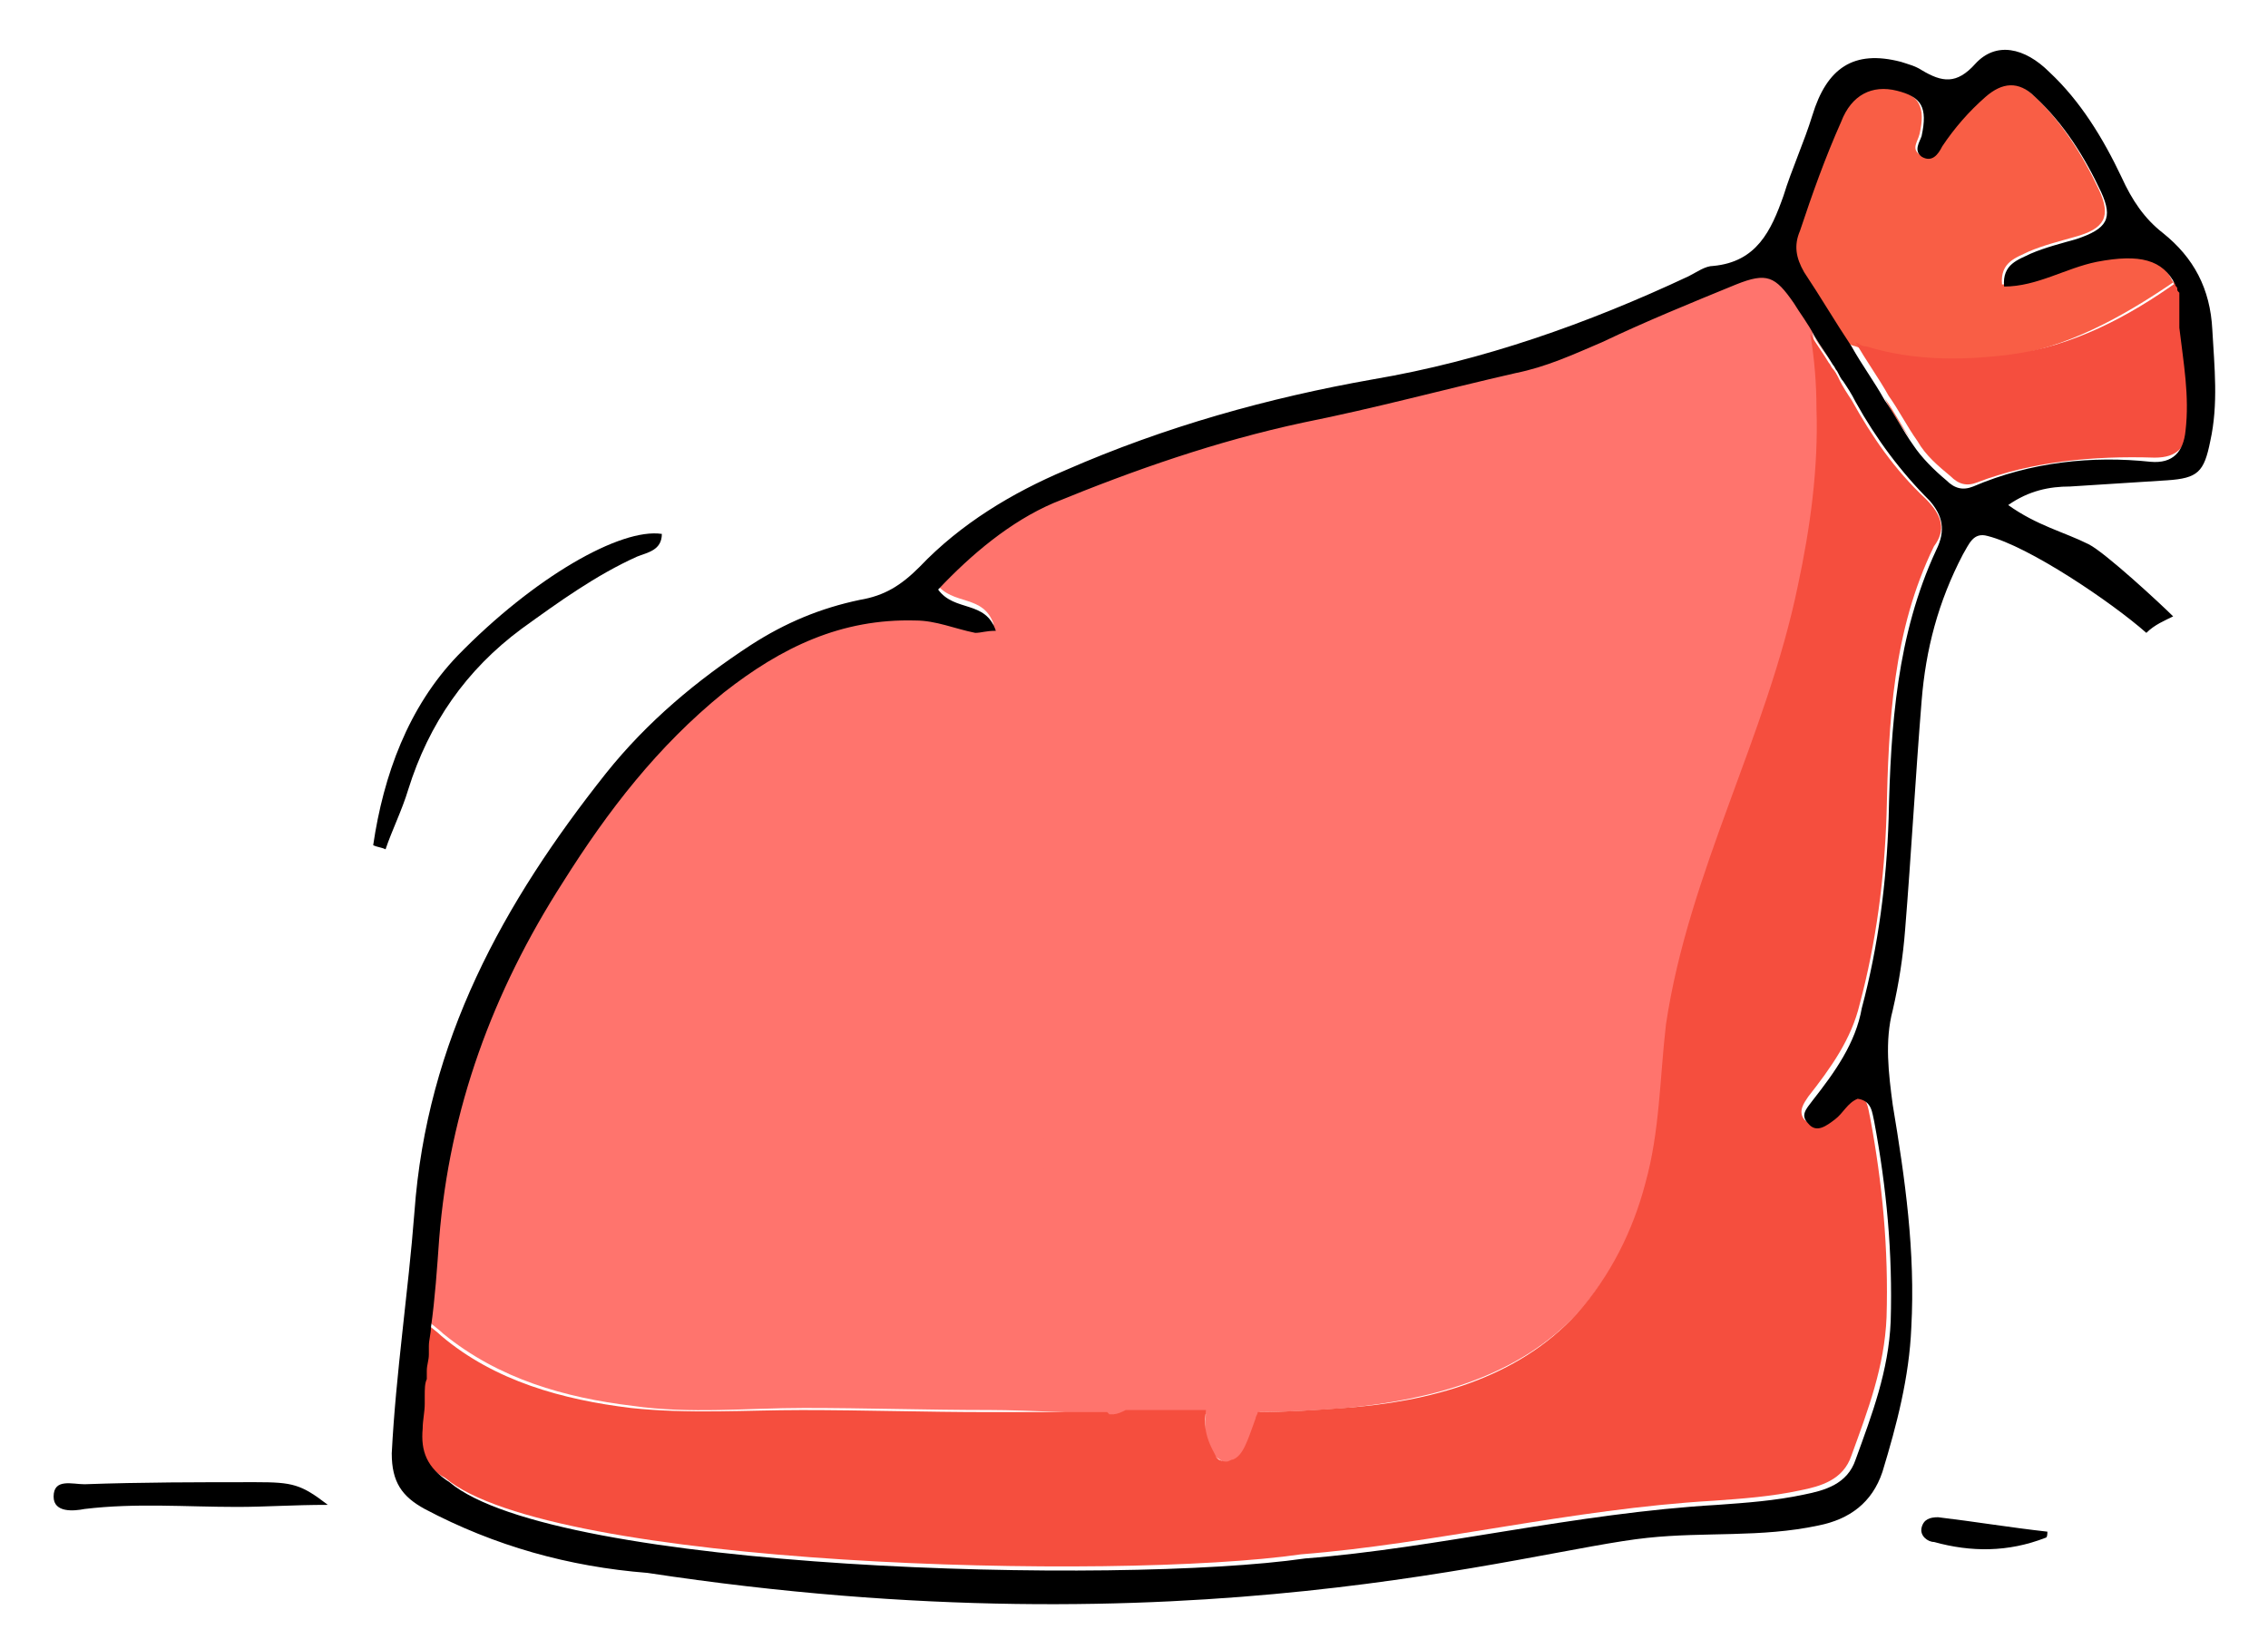
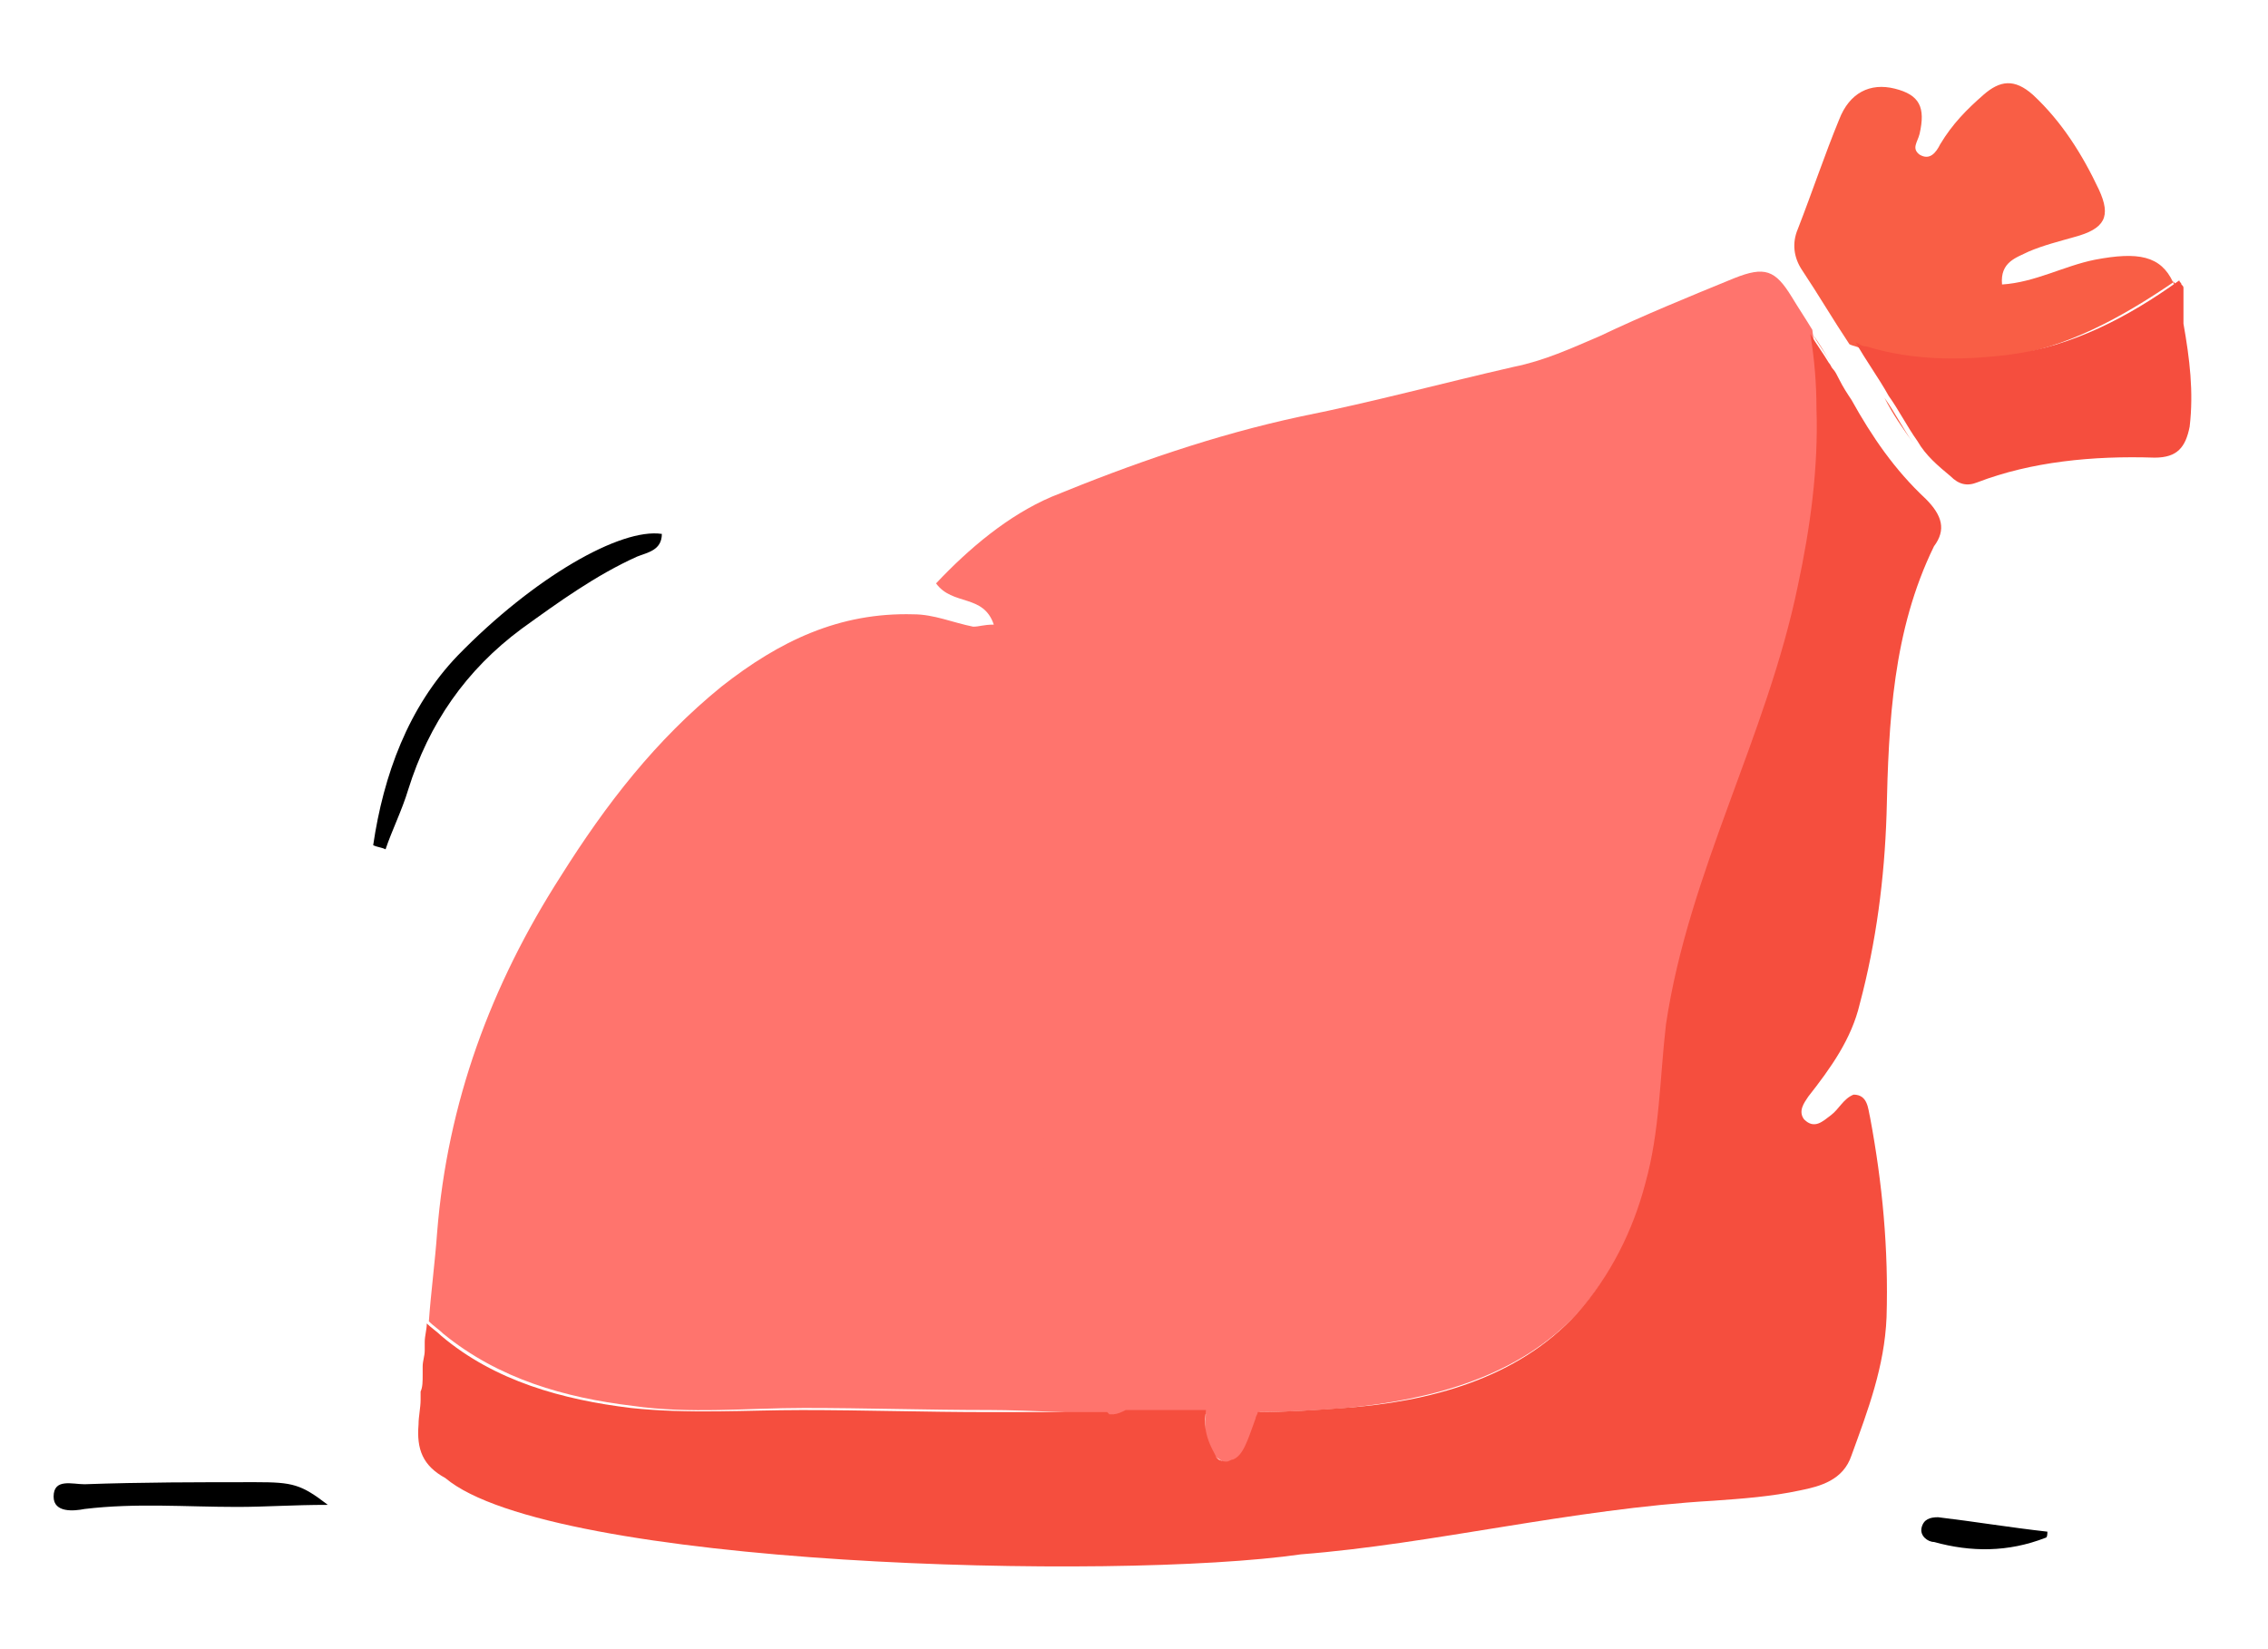
<svg xmlns="http://www.w3.org/2000/svg" version="1.1" id="Layer_1" x="0px" y="0px" viewBox="0 0 110 80" style="enable-background:new 0 0 110 80;" xml:space="preserve">
  <style type="text/css">
	.st0{fill:#F95E45;}
	.st1{fill:#FF746D;}
	.st2{fill:#F54E3E;}
</style>
-   <path class="st0" d="M105.8,14.8c0,0.1,0,0.1,0,0.2C105.8,14.9,105.8,14.9,105.8,14.8z" />
  <path class="st0" d="M105.7,14.6c0,0.1,0,0.1,0,0.2C105.7,14.7,105.7,14.6,105.7,14.6z" />
  <path class="st0" d="M92.8,21.5c-0.5-0.7-0.9-1.5-1.4-2.2C91.8,20.1,92.3,20.8,92.8,21.5z" />
  <path class="st0" d="M105.6,14.1c0,0,0,0.1,0,0.1C105.6,14.2,105.6,14.2,105.6,14.1z" />
  <path class="st0" d="M105.8,15.1c0,0.1,0,0.1,0,0.2C105.8,15.2,105.8,15.2,105.8,15.1z" />
  <path class="st0" d="M105.5,13.9c0,0.1,0,0.1,0.1,0.2C105.5,14,105.5,13.9,105.5,13.9z" />
  <path class="st0" d="M105.6,14.3c0,0,0,0.1,0,0.1C105.7,14.4,105.6,14.4,105.6,14.3z" />
  <path class="st0" d="M105.4,13.6c0,0.1,0.1,0.1,0.1,0.2C105.4,13.8,105.4,13.7,105.4,13.6z" />
  <path class="st0" d="M90.2,16.9c2.3,0.7,4.6,0.7,7,0.4c3-0.4,5.7-1.9,8.2-3.6c-0.6-1.3-1.7-1.5-3.8-1.1c-1.5,0.3-2.9,1.1-4.5,1.2  c-0.1-1.1,0.7-1.3,1.3-1.6c0.7-0.3,1.5-0.5,2.2-0.7c1.5-0.4,1.8-1,1.2-2.3c-0.8-1.7-1.8-3.3-3.2-4.6c-0.9-0.8-1.6-0.7-2.4,0  C95.4,5.3,94.7,6,94.1,7c-0.2,0.4-0.5,0.8-1,0.5c-0.4-0.3-0.1-0.6,0-1c0.3-1.3,0-1.9-1.2-2.2c-1.2-0.3-2.2,0.2-2.7,1.5  c-0.7,1.7-1.3,3.5-2,5.3c-0.3,0.7-0.2,1.4,0.2,2c0.8,1.2,1.5,2.4,2.3,3.6l0,0C89.9,16.8,90.1,16.8,90.2,16.9z" />
  <path class="st0" d="M105.9,15.4c0,0.1,0,0.2,0,0.3C105.9,15.6,105.9,15.5,105.9,15.4z" />
-   <path class="st0" d="M88.9,17.9c0.1,0.2,0.2,0.4,0.3,0.5C89.1,18.2,89,18.1,88.9,17.9z" />
  <path class="st0" d="M20.6,66.4c0-0.3,0.1-0.5,0.1-0.8C20.7,65.9,20.6,66.1,20.6,66.4z" />
  <path class="st0" d="M20.5,67.7c0-0.3,0-0.6,0.1-0.8C20.5,67.1,20.5,67.4,20.5,67.7z" />
-   <path class="st0" d="M20.4,69.3c0-0.4,0.1-0.8,0.1-1.2C20.4,68.5,20.4,68.9,20.4,69.3z" />
  <path class="st1" d="M88.2,19.7c0.1,2.9-0.3,5.8-0.9,8.6c-1.5,7.3-5.3,13.9-6.4,21.3c-0.3,2.6-0.3,5.2-1,7.7  c-0.6,2.3-1.7,4.5-3.3,6.3c-2.9,3.2-7.2,4.3-11.3,4.7c-1.4,0.1-2.8,0.2-4.2,0.2c0,0.1-0.1,0.2-0.1,0.4c-0.4,1.1-0.6,1.8-1.1,2  c-0.1,0-0.2,0.1-0.3,0.1c-0.1,0-0.2,0-0.3-0.1L59,70.7l-0.3-0.3c-0.4-0.8-0.2-1.9-0.2-1.8c-0.9,0-4.8,0-4.8,0  c-0.1,0-3.9-0.2-5.7-0.2c-3,0-6-0.1-9-0.1c-2.8,0-5.5,0.3-8.3-0.1c-3.3-0.4-6.5-1.3-9.2-3.5c-0.2-0.2-0.5-0.4-0.7-0.6  c0.1-1.4,0.3-2.9,0.4-4.3c0.5-6.3,2.6-12,6-17.3c2.2-3.5,4.6-6.6,7.8-9.2c2.8-2.2,5.7-3.6,9.3-3.5c1,0,1.9,0.4,2.9,0.6  c0.3,0,0.5-0.1,1-0.1c-0.5-1.5-2-0.9-2.8-2c1.6-1.7,3.5-3.3,5.6-4.2c3.9-1.6,7.9-3,12.1-3.9c3.5-0.7,6.8-1.6,10.3-2.4  c1.5-0.3,2.8-0.9,4.2-1.5c2.1-1,4.3-1.9,6.5-2.8c1.5-0.6,2-0.4,2.8,0.9c0.3,0.5,0.7,1.1,1,1.6C88.1,17.4,88.2,18.5,88.2,19.7z" />
  <path class="st1" d="M58.6,68.7h-0.1c0-0.1,0-0.1,0-0.2c0-0.1,0-0.3,0.1-0.4C58.6,68.2,58.6,68.5,58.6,68.7z" />
  <path class="st0" d="M87.9,16.2c0.3,0.5,0.6,0.9,0.9,1.4C88.5,17.1,88.2,16.6,87.9,16.2z" />
  <path class="st0" d="M20.7,65.2c0-0.3,0.1-0.6,0.1-0.9C20.8,64.6,20.8,64.9,20.7,65.2z" />
  <path class="st2" d="M104.5,22.2c1.1,0,1.5-0.5,1.7-1.5c0.2-1.7,0-3.3-0.3-5c0-0.1,0-0.2,0-0.3c0,0,0-0.1,0-0.1c0-0.1,0-0.1,0-0.2  c0,0,0-0.1,0-0.1c0-0.1,0-0.1,0-0.2c0,0,0-0.1,0-0.1c0-0.1,0-0.1,0-0.2c0,0,0-0.1,0-0.1c0-0.1,0-0.1,0-0.1c0,0,0-0.1,0-0.1  c0-0.1,0-0.1,0-0.1c0,0,0,0,0-0.1c0-0.1,0-0.1-0.1-0.2c0,0,0,0,0,0c0-0.1-0.1-0.1-0.1-0.2l0,0c-2.5,1.8-5.2,3.2-8.2,3.6  c-2.4,0.3-4.7,0.3-7-0.4c-0.2,0-0.3-0.1-0.5-0.2l0,0c0.5,0.9,1.1,1.7,1.6,2.6c0.5,0.7,0.9,1.5,1.4,2.2c0.4,0.7,1,1.2,1.6,1.7  c0.4,0.4,0.8,0.5,1.3,0.3C98.5,22.4,101.5,22.1,104.5,22.2z" />
  <path class="st2" d="M93.4,24.2c-1.5-1.4-2.6-3-3.6-4.8c-0.2-0.3-0.4-0.6-0.6-1c-0.1-0.2-0.2-0.4-0.3-0.5c-0.1-0.1-0.1-0.2-0.2-0.3  c-0.3-0.5-0.6-0.9-0.9-1.4c0,0,0,0,0,0c0.2,1.2,0.3,2.4,0.3,3.6c0.1,2.9-0.3,5.8-0.9,8.6c-1.5,7.3-5.3,13.9-6.4,21.3  c-0.3,2.6-0.3,5.2-1,7.7c-0.6,2.3-1.7,4.5-3.3,6.3c-2.9,3.2-7.2,4.3-11.3,4.6c-1.4,0.1-2.8,0.2-4.2,0.2c0,0.1-0.1,0.2-0.1,0.3  c-0.4,1.1-0.6,1.8-1.1,2c-0.1,0-0.2,0.1-0.3,0.1c-0.1,0-0.2,0-0.4-0.1L59,70.7l-0.1-0.2c-0.5-0.9-0.5-1.5-0.4-2.1c-0.5,0-1,0-1.5,0  c-0.8,0-1.6,0-2.4,0c-0.2,0.1-0.4,0.2-0.6,0.2c0,0,0,0,0,0l-0.2,0l-0.1-0.1c0,0,0,0-0.1,0c0,0-0.1,0-0.1,0c-1.9,0-3.7,0-5.6,0  c-3,0-6-0.1-9-0.1c-2.7,0-5.5,0.2-8.3-0.1c-3.3-0.4-6.6-1.3-9.2-3.5c-0.2-0.2-0.5-0.4-0.7-0.6l0,0c0,0.3-0.1,0.6-0.1,0.9  c0,0.1,0,0.3,0,0.4c0,0.3-0.1,0.5-0.1,0.8c0,0.1,0,0.3,0,0.4c0,0.3,0,0.6-0.1,0.8c0,0.1,0,0.3,0,0.4c0,0.4-0.1,0.8-0.1,1.2  c-0.1,1.2,0.2,2,1.3,2.6c5.1,4.3,32.5,5,41.5,3.7c6.4-0.5,13.1-2.2,20-2.6c1.4-0.1,2.8-0.2,4.2-0.5c1-0.2,2.1-0.5,2.5-1.7  c0.8-2.2,1.6-4.3,1.7-6.7c0.1-3.3-0.2-6.5-0.8-9.7c-0.1-0.4-0.1-1.1-0.8-1.1c-0.5,0.2-0.7,0.7-1.1,1c-0.4,0.3-0.8,0.7-1.3,0.2  c-0.3-0.4,0-0.8,0.2-1.1c1.1-1.4,2.1-2.8,2.5-4.5c0.8-3,1.2-6.1,1.3-9.2c0.1-4.5,0.3-8.9,2.3-13C94.4,25.7,94.2,25,93.4,24.2z" />
  <path class="st1" d="M54,62.9c2.4,1.9,5,2.8,7.7,2.8c0.8,0,1.7-0.1,2.5-0.3c1.8-0.4,5.2-1.4,6.8-4.3c2.2-3.9,1.8-7.9-1.2-12.3  c-1.2-1.7-2.6-3.2-4-4.7c-0.2-0.2-0.4-0.4-0.6-0.6c-1-1.1-1.3-2.4-0.7-3.7c0.5-1.2,1.8-1.8,3.4-1.7c1.4,0.1,2.2,0.8,2.5,2.2  c0.1,0.6,0.4,0.9,0.8,1.1l0.2,0.1l0.2,0c0.9-0.2,1.2-0.6,1.3-1c0.3-0.8-0.2-1.7-1.3-3c-2-2.3-6.2-2.5-8.5-0.5v0  C61,39,61,42.4,63.1,44.9c0.6,0.7,1.2,1.3,1.8,1.8c0.2,0.2,0.4,0.3,0.5,0.5c2.1,2,3.3,4,3.7,6.2c1,4.9-0.5,7.8-4.9,9.3  c-3.1,0.7-6.1,0-8.7-1.9c-1-0.8-1.7-1.9-2-3.2c-0.4-1.5-0.2-2.8,0.5-3.6c0.6-0.7,1.5-1,2.6-0.8l1,0.1l-0.3-0.9  c-0.3-1.1-0.8-1.8-1.5-2.1c-0.6-0.3-1.3-0.2-2.1,0.2c-1.1,0.6-2.5,1.8-2.9,3.4C50.1,57.5,51.2,60.8,54,62.9z" />
  <path class="st1" d="M58.6,68.7h-0.1c0-0.1,0-0.1,0-0.2c0-0.1,0-0.3,0.1-0.4C58.6,68.2,58.6,68.5,58.6,68.7z" />
-   <path d="M105.4,29.9c-0.6-0.6-3.3-3.1-4.1-3.5c-1.2-0.6-2.5-0.9-3.9-1.9c1-0.7,2-0.9,3-0.9c1.6-0.1,3.1-0.2,4.7-0.3  c1.5-0.1,1.8-0.4,2.1-1.9c0.4-1.8,0.2-3.6,0.1-5.4c-0.1-2-0.9-3.5-2.4-4.7c-0.9-0.7-1.5-1.6-2-2.7c-0.9-1.9-2-3.7-3.5-5.1  c-1.2-1.2-2.6-1.5-3.6-0.4c-0.9,1-1.6,0.9-2.6,0.3c-0.3-0.2-0.7-0.3-1-0.4c-2.3-0.6-3.6,0.3-4.3,2.6c-0.4,1.3-1,2.6-1.4,3.9  c-0.6,1.7-1.3,3.2-3.4,3.4c-0.4,0-0.8,0.3-1.2,0.5c-4.9,2.3-10,4.1-15.3,5c-5.1,0.9-10.1,2.3-14.9,4.4c-2.6,1.1-5.1,2.6-7.1,4.7  c-0.9,0.9-1.7,1.4-2.9,1.6c-1.9,0.4-3.6,1.1-5.3,2.2c-2.6,1.7-5,3.7-7,6.2c-5,6.3-8.7,13-9.3,21.3c-0.3,3.9-0.9,7.8-1.1,11.7  c0,1.4,0.5,2.1,1.6,2.7c3.4,1.8,7,2.8,10.8,3.1c26.3,4,42.7-1.1,48.5-1.7c2.8-0.3,5.5,0,8.3-0.6c1.5-0.3,2.6-1.1,3.1-2.6  c0.7-2.3,1.3-4.6,1.4-7c0.2-3.7-0.3-7.2-0.9-10.8c-0.2-1.5-0.4-3.1,0-4.6c0.3-1.3,0.5-2.6,0.6-3.9c0.3-3.7,0.5-7.4,0.8-11.1  c0.2-2.5,0.8-4.8,2-7.1c0.3-0.5,0.5-1.1,1.2-0.9c2,0.5,6,3.2,7.7,4.7C104.5,30.3,105,30.1,105.4,29.9z M93.9,26.7  c-1.9,4.1-2.2,8.5-2.3,13c-0.1,3.1-0.5,6.2-1.3,9.2C90,50.6,89,52,87.9,53.4c-0.3,0.4-0.6,0.7-0.2,1.1c0.4,0.5,0.9,0.1,1.3-0.2  c0.4-0.3,0.6-0.8,1.1-1c0.7,0.1,0.7,0.7,0.8,1.1c0.6,3.2,0.9,6.4,0.8,9.7c-0.1,2.4-0.9,4.5-1.7,6.7c-0.4,1.2-1.5,1.5-2.5,1.7  c-1.4,0.3-2.8,0.4-4.2,0.5c-6.9,0.4-13.6,2.1-20,2.6c-9,1.3-36.4,0.6-41.5-3.7c-1.1-0.7-1.4-1.5-1.3-2.6c0-0.4,0.1-0.8,0.1-1.2  c0-0.1,0-0.3,0-0.4c0-0.3,0-0.6,0.1-0.8c0-0.1,0-0.3,0-0.4c0-0.3,0.1-0.5,0.1-0.8c0-0.1,0-0.3,0-0.4c0-0.3,0.1-0.6,0.1-0.9l0,0  c0.2-1.4,0.3-2.9,0.4-4.3c0.5-6.3,2.6-12,6-17.3c2.2-3.5,4.6-6.6,7.8-9.2c2.8-2.2,5.7-3.6,9.3-3.5c1,0,1.9,0.4,2.9,0.6  c0.3,0,0.5-0.1,1-0.1c-0.5-1.5-2-0.9-2.8-2c1.6-1.7,3.5-3.3,5.6-4.2c3.9-1.6,7.9-3,12.1-3.9c3.5-0.7,6.8-1.6,10.3-2.4  c1.5-0.3,2.8-0.9,4.2-1.5c2.1-1,4.3-1.9,6.5-2.8c1.5-0.6,1.9-0.4,2.8,0.9c0.3,0.5,0.7,1,1,1.6c0,0,0,0,0,0c0.3,0.5,0.6,0.9,0.9,1.4  c0.1,0.1,0.1,0.2,0.2,0.3c0.1,0.2,0.2,0.4,0.3,0.5c0.2,0.3,0.4,0.6,0.6,1c1,1.8,2.2,3.4,3.6,4.8C94.2,25,94.4,25.7,93.9,26.7z   M95.7,23.6c-0.5,0.2-0.9,0.1-1.3-0.3c-0.6-0.5-1.2-1.1-1.6-1.7c-0.5-0.7-0.9-1.5-1.4-2.2c-0.5-0.9-1.1-1.7-1.6-2.6  c-0.8-1.2-1.5-2.4-2.3-3.6c-0.4-0.7-0.5-1.3-0.2-2c0.6-1.8,1.2-3.5,2-5.3c0.5-1.3,1.5-1.8,2.7-1.5c1.2,0.3,1.5,0.8,1.2,2.2  c-0.1,0.3-0.4,0.7,0,1c0.5,0.3,0.8-0.1,1-0.5c0.6-0.9,1.3-1.7,2.1-2.4c0.8-0.7,1.6-0.8,2.4,0c1.4,1.3,2.4,2.9,3.2,4.6  c0.6,1.3,0.3,1.8-1.2,2.3c-0.7,0.2-1.5,0.4-2.2,0.7c-0.6,0.3-1.4,0.5-1.3,1.6c1.6,0,3-0.9,4.5-1.2c2.1-0.4,3.2-0.1,3.8,1.1l0,0  c0,0.1,0.1,0.1,0.1,0.2c0,0,0,0,0,0c0,0.1,0,0.1,0.1,0.2c0,0,0,0,0,0.1c0,0,0,0.1,0,0.1c0,0,0,0.1,0,0.1c0,0,0,0.1,0,0.1  c0,0,0,0.1,0,0.1c0,0.1,0,0.1,0,0.2c0,0,0,0.1,0,0.1c0,0.1,0,0.1,0,0.2c0,0,0,0.1,0,0.1c0,0.1,0,0.1,0,0.2c0,0,0,0.1,0,0.1  c0,0.1,0,0.2,0,0.3c0.2,1.7,0.5,3.3,0.3,5c-0.1,1-0.6,1.6-1.7,1.5C101.5,22.1,98.5,22.4,95.7,23.6z" />
  <path d="M19.8,38.3c1-3.2,2.8-5.8,5.5-7.8c1.8-1.3,3.6-2.6,5.6-3.5c0.5-0.2,1.2-0.3,1.2-1.1c-2-0.3-6.2,2.1-9.9,5.9  c-2.4,2.5-3.6,5.8-4.1,9.2c0.2,0.1,0.4,0.1,0.6,0.2C19,40.3,19.5,39.3,19.8,38.3z" />
  <path d="M4.1,73.2c2.5-0.3,4.9-0.1,7.4-0.1c1.4,0,2.7-0.1,4.4-0.1c-1.3-1-1.7-1.1-3.5-1.1c-2.8,0-5.5,0-8.3,0.1  c-0.6,0-1.5-0.3-1.5,0.6C2.6,73.4,3.6,73.3,4.1,73.2z" />
  <path d="M99.3,74.3c-1.8-0.2-3.6-0.5-5.3-0.7c-0.4,0-0.7,0.1-0.8,0.5c-0.1,0.4,0.3,0.7,0.6,0.7c1.8,0.5,3.6,0.5,5.4-0.2  C99.3,74.6,99.3,74.4,99.3,74.3z" />
</svg>